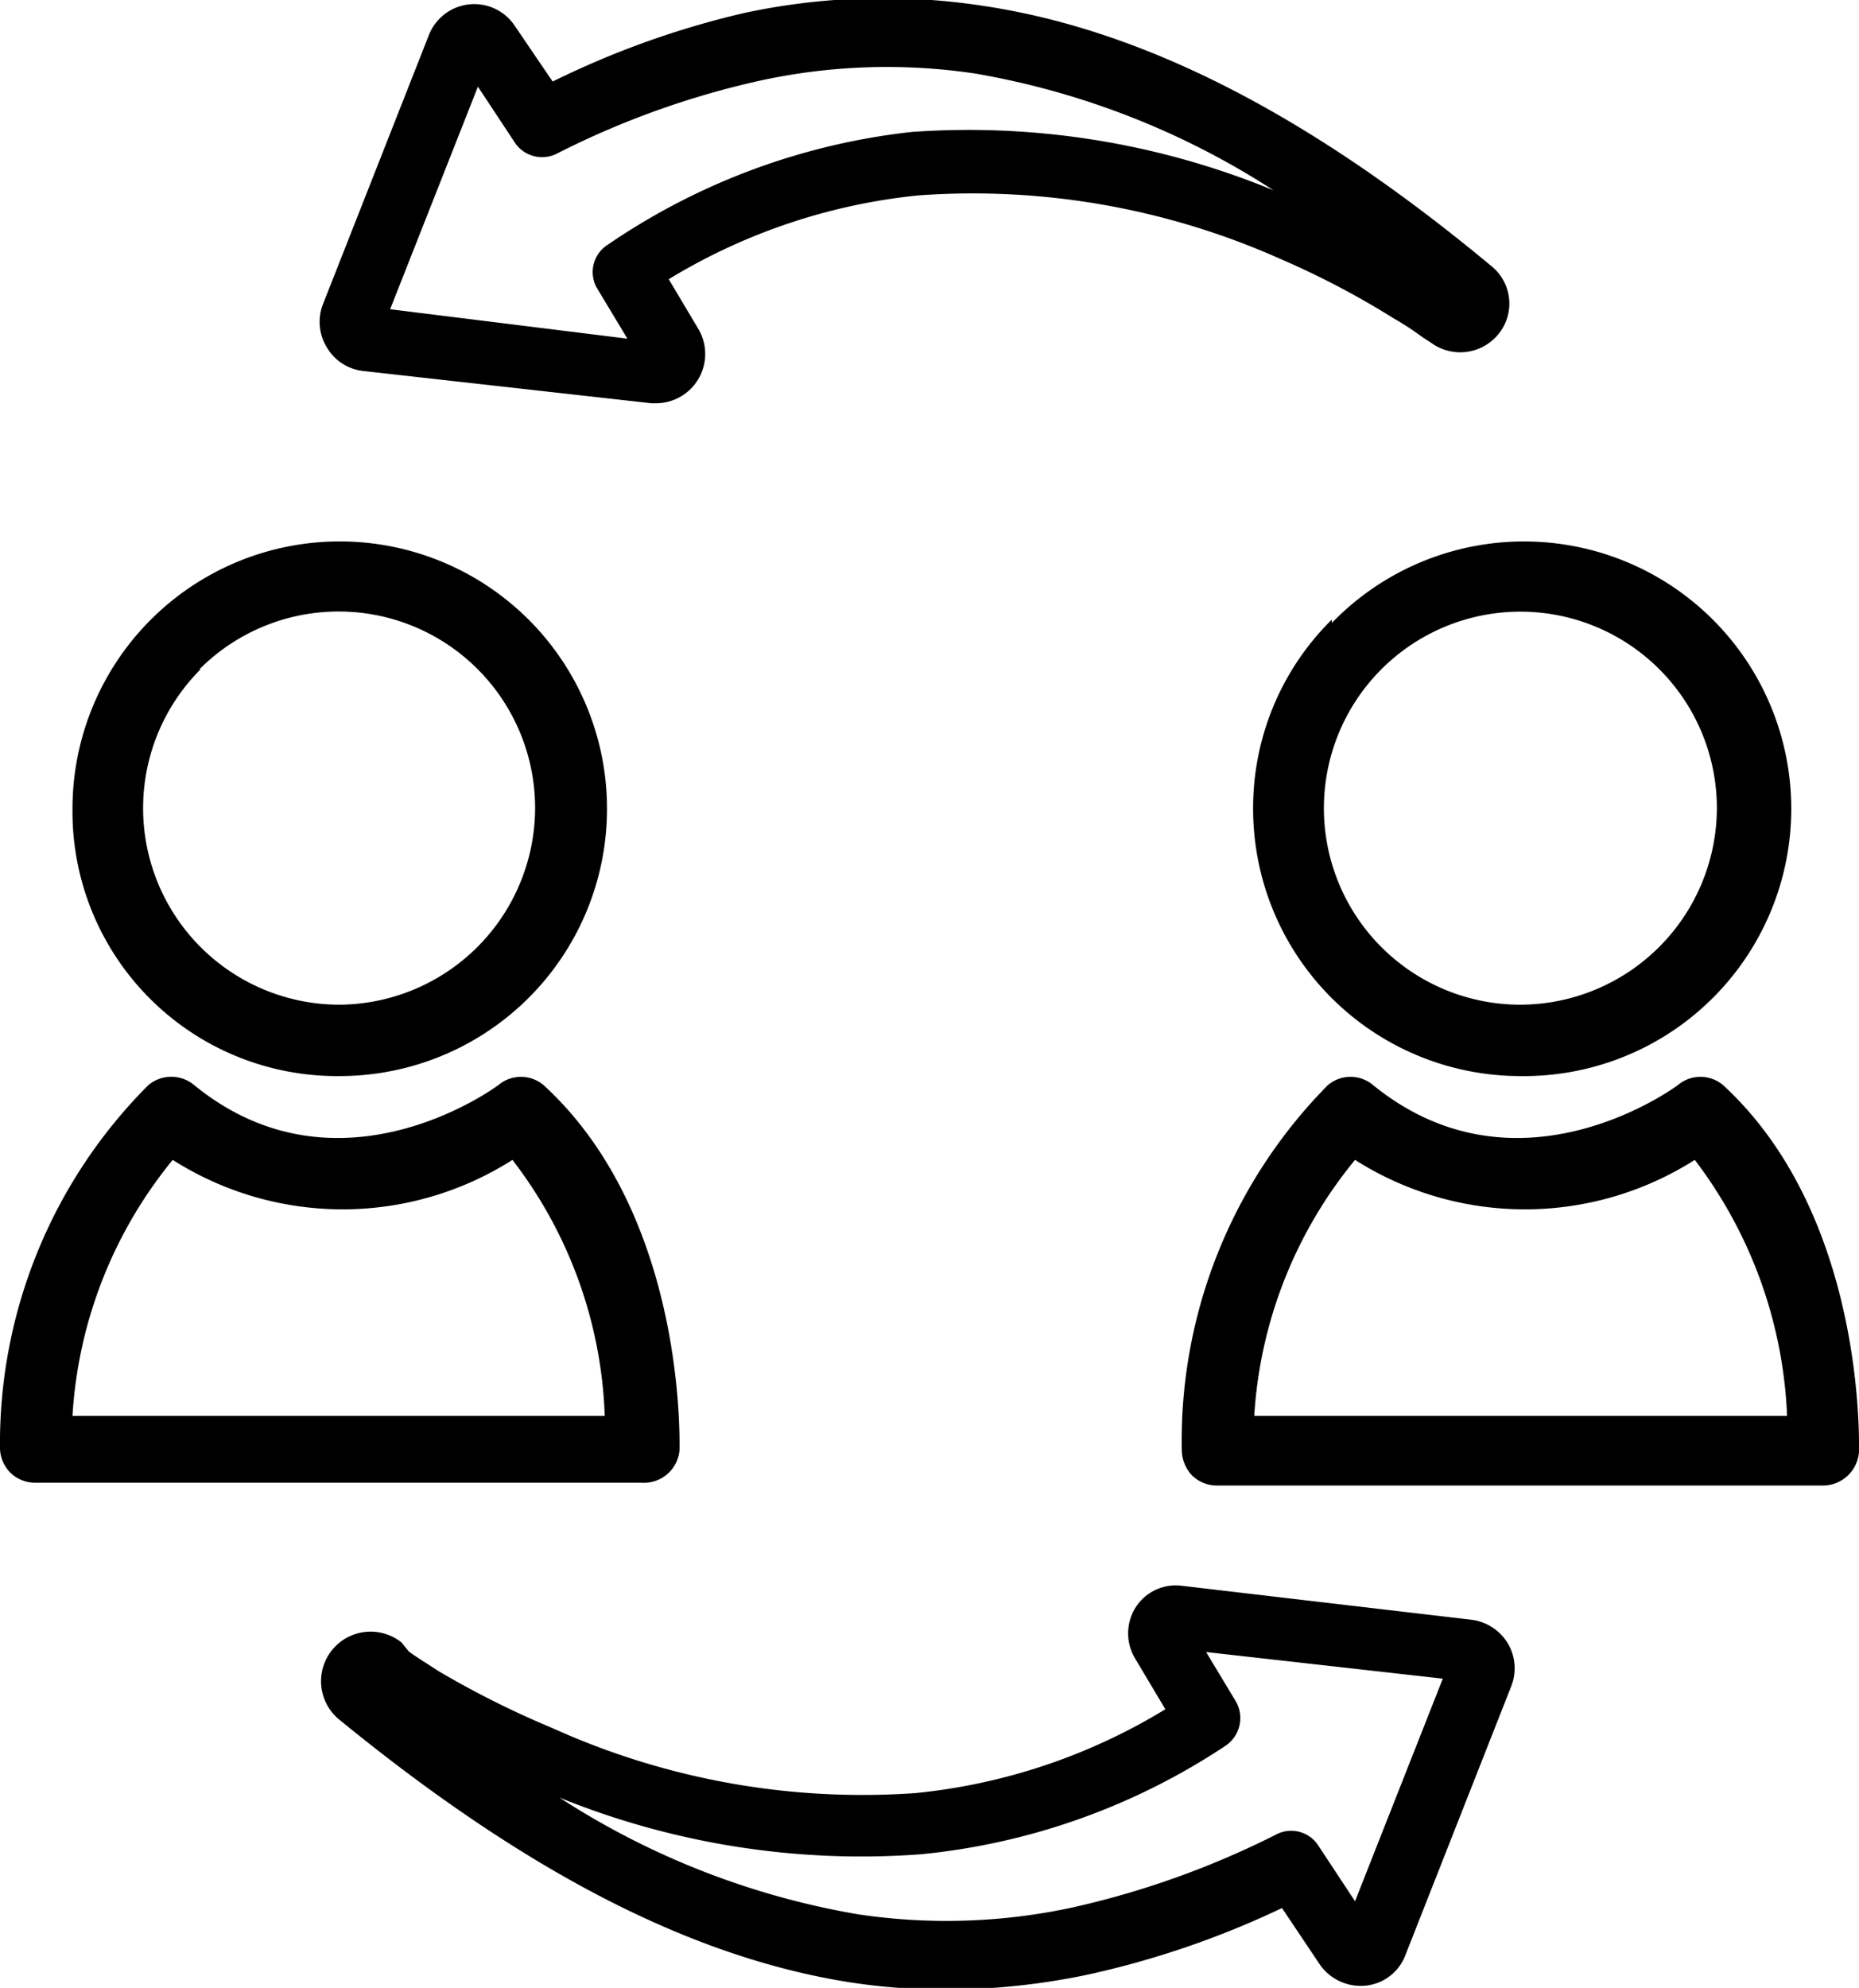
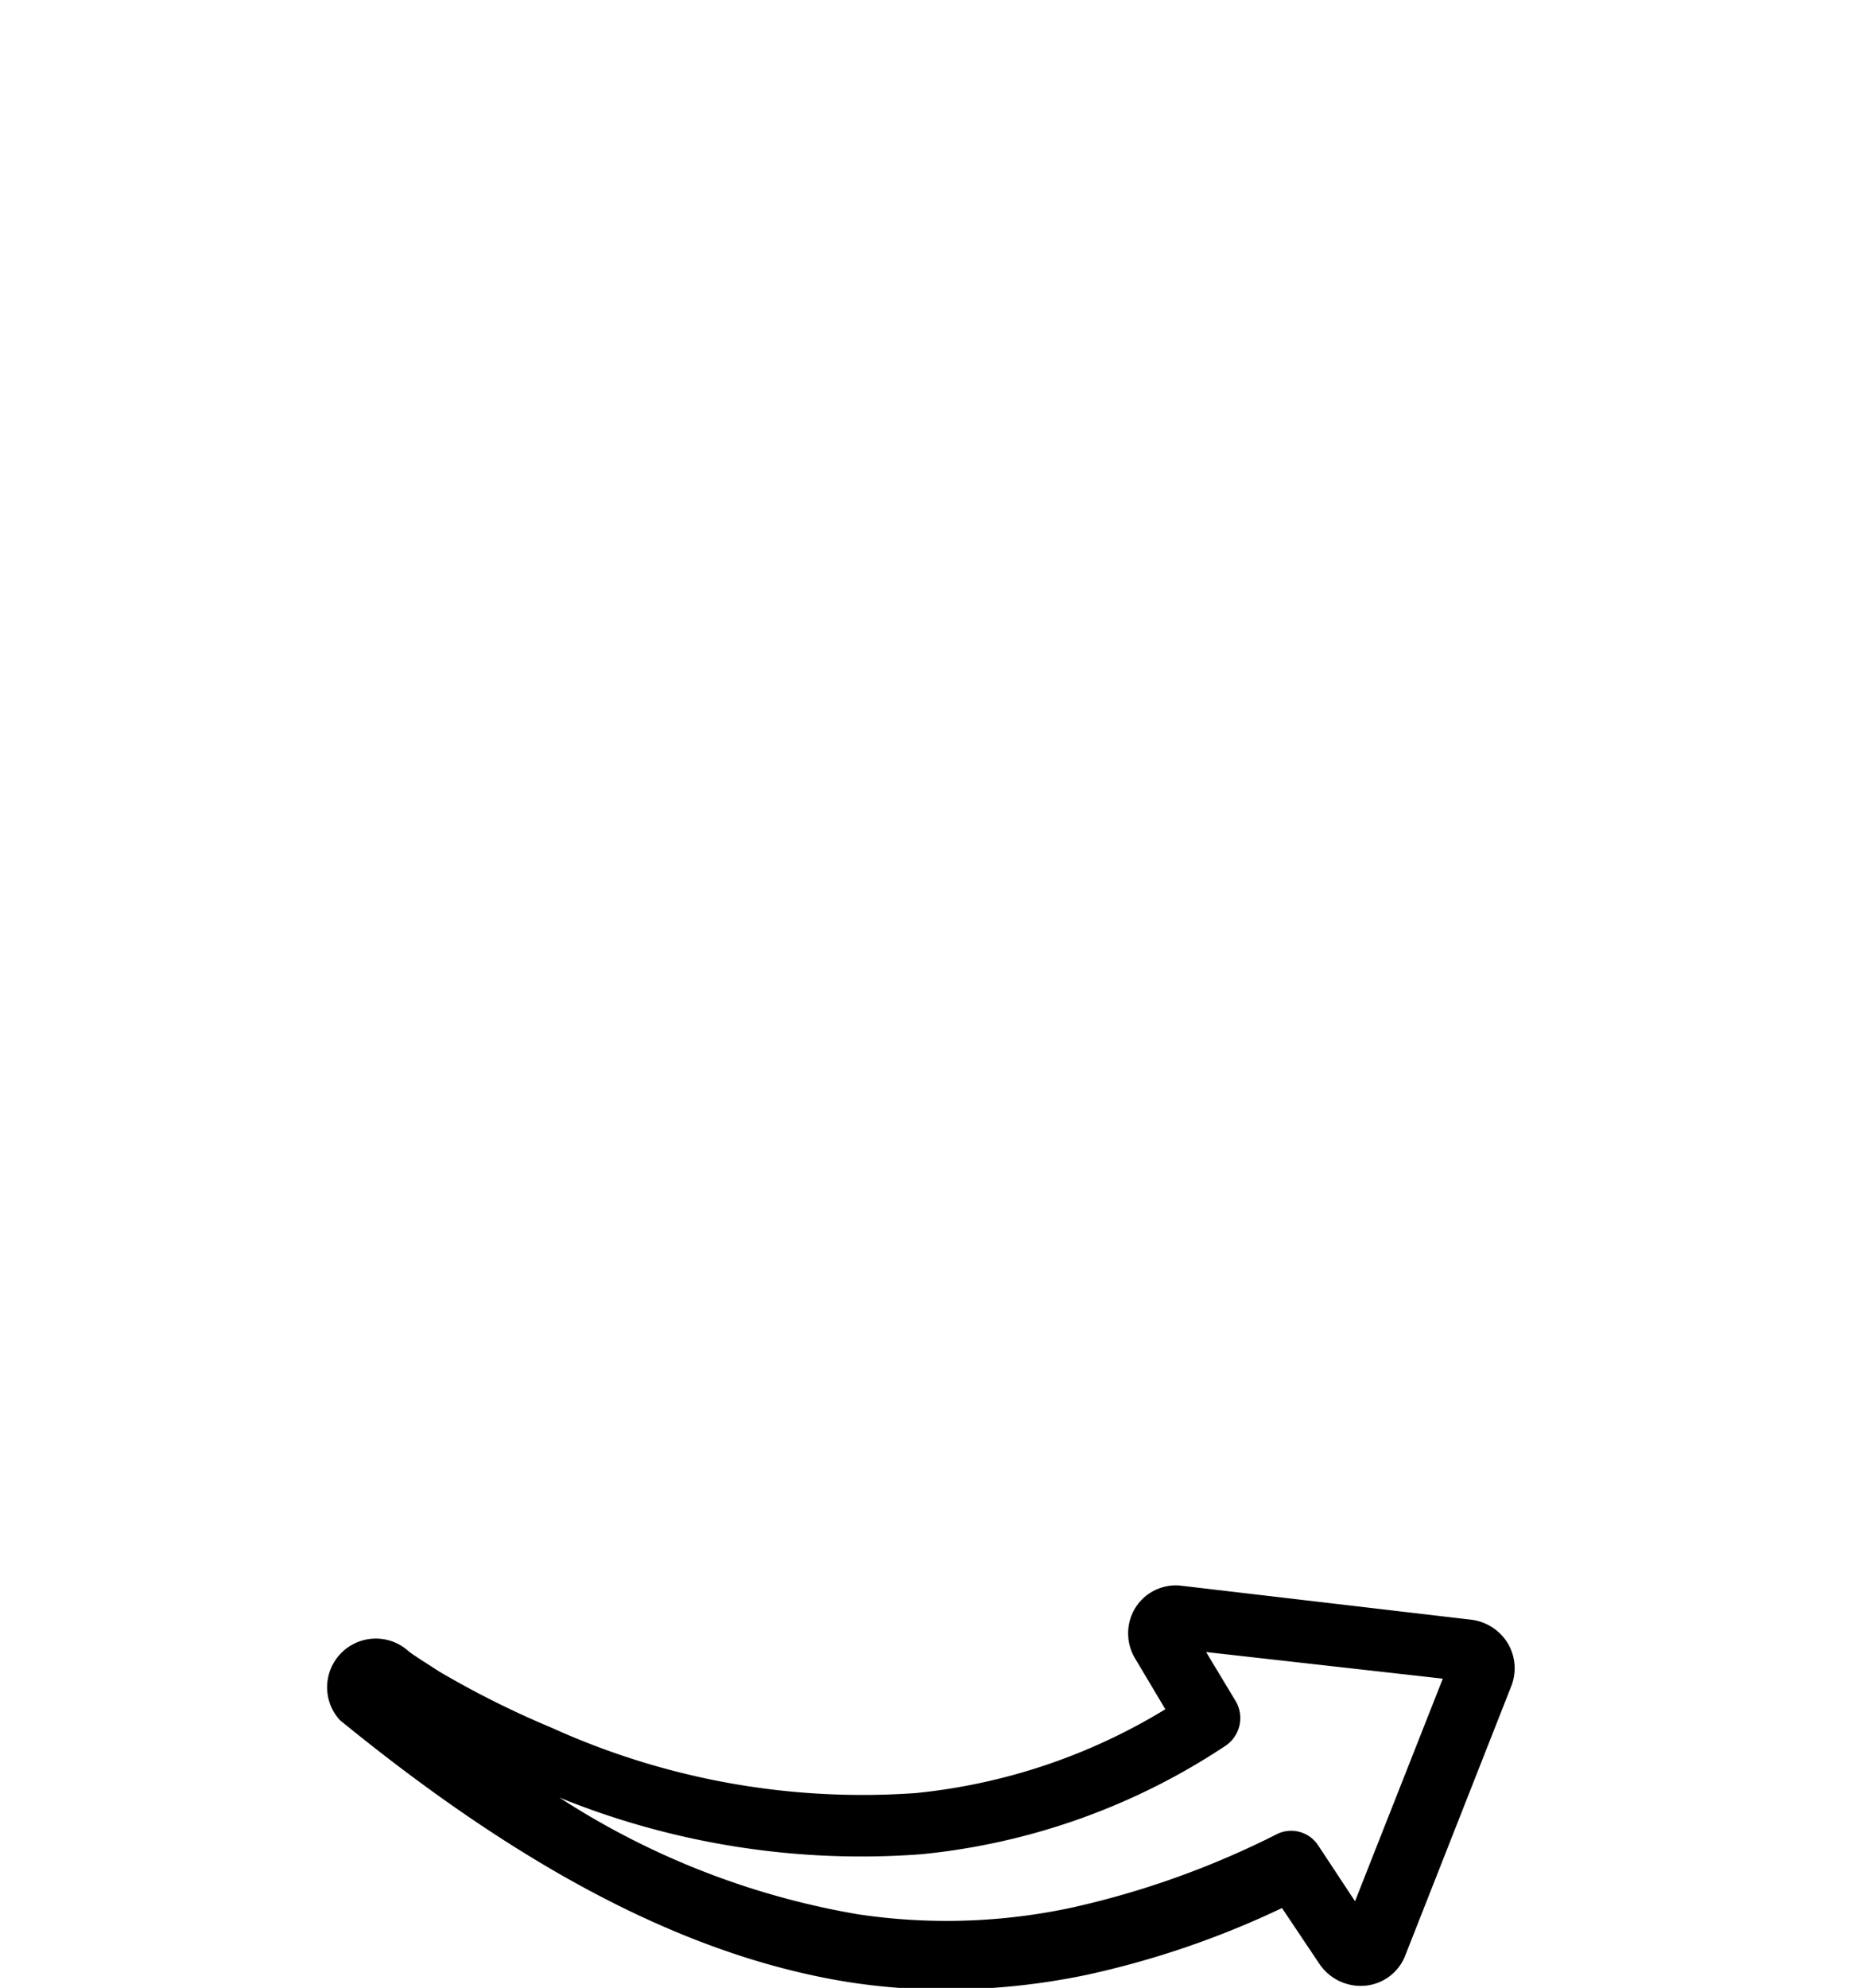
<svg xmlns="http://www.w3.org/2000/svg" viewBox="0 0 32.83 35.1">
  <defs />
  <g id="Layer_2" data-name="Layer 2">
    <g id="Layer_1-2" data-name="Layer 1">
-       <path class="cls-1" d="M9.75,30.51a16.35,16.35,0,0,1-2-1c-.23-.15-.41-.26-.53-.35L7.09,29l0,0A.86.86,0,0,0,6,30.37C9.22,33,12.15,34.55,15,35a11.16,11.16,0,0,0,1.72.13,12.27,12.27,0,0,0,2.47-.26,15.86,15.86,0,0,0,3.45-1.18l.67,1a.88.88,0,0,0,.81.37.84.84,0,0,0,.7-.54l1.87-4.75a.86.86,0,0,0-.06-.75.88.88,0,0,0-.64-.42L20.87,28a.84.84,0,0,0-.82.39.86.86,0,0,0,0,.9l.53.89a10.45,10.45,0,0,1-4.41,1.48A13.28,13.28,0,0,1,9.75,30.51Zm11.9.31a.59.59,0,0,0,.18-.77l-.53-.88,4.18.47-1.55,3.93-.66-1a.57.57,0,0,0-.71-.19,15.44,15.44,0,0,1-3.62,1.3,10.53,10.53,0,0,1-3.79.12,14,14,0,0,1-5.27-2.06,14.18,14.18,0,0,0,6.39,1A11.78,11.78,0,0,0,21.65,30.82Z" />
-       <path class="cls-1" d="M24.61,5.62a5.28,5.28,0,0,1,.52.34l.14.09,0,0a.87.87,0,0,0,1.2-.16.85.85,0,0,0-.13-1.19c-3.21-2.67-6.15-4.18-9-4.6a11.66,11.66,0,0,0-4.2.13A15.61,15.61,0,0,0,9.76,1.44l-.68-1A.86.86,0,0,0,7.57.63L5.7,5.38a.86.86,0,0,0,.07.75.85.85,0,0,0,.64.42l5.09.57h.1a.87.87,0,0,0,.74-1.3l-.53-.89a10.5,10.5,0,0,1,4.41-1.48,13.33,13.33,0,0,1,6.41,1.13A14.84,14.84,0,0,1,24.61,5.62ZM16.1,2.33a11.78,11.78,0,0,0-5.38,2,.57.57,0,0,0-.17.77l.53.88L6.89,5.46,8.44,1.53l.66,1a.58.58,0,0,0,.72.19,15.13,15.13,0,0,1,3.62-1.3,10.53,10.53,0,0,1,3.79-.12,14.07,14.07,0,0,1,5.26,2.06A14.13,14.13,0,0,0,16.1,2.33Z" />
-       <path class="cls-1" d="M6,19H6a4.72,4.72,0,1,0-4.72-4.71A4.67,4.67,0,0,0,6,19ZM3.52,11.82a3.47,3.47,0,0,1,5.93,2.45A3.48,3.48,0,0,1,6,17.74H6a3.47,3.47,0,0,1-2.46-5.92Z" />
-       <path class="cls-1" d="M12,25.61c0-.17.11-4.15-2.4-6.45a.62.62,0,0,0-.8,0s-2.8,2.1-5.37,0a.63.63,0,0,0-.81,0A8.94,8.94,0,0,0,0,25.58.63.63,0,0,0,.18,26a.62.62,0,0,0,.44.18H11.33A.63.63,0,0,0,12,25.61ZM1.28,25a7.87,7.87,0,0,1,1.77-4.52,5.59,5.59,0,0,0,6,0A7.85,7.85,0,0,1,10.68,25Z" />
-       <path class="cls-1" d="M23.52,10.94a4.67,4.67,0,0,0-1.39,3.34A4.72,4.72,0,0,0,26.85,19h0a4.72,4.72,0,1,0-3.33-8Zm6.8,3.33a3.48,3.48,0,0,1-3.47,3.47h0a3.47,3.47,0,1,1,3.47-3.47Z" />
-       <path class="cls-1" d="M30.43,19.16a.62.62,0,0,0-.8,0s-2.8,2.1-5.38,0a.62.62,0,0,0-.8,0,8.93,8.93,0,0,0-2.58,6.44.67.67,0,0,0,.18.45.63.63,0,0,0,.45.18H32.2a.64.64,0,0,0,.63-.6C32.83,25.44,32.93,21.46,30.43,19.16ZM22.15,25a7.86,7.86,0,0,1,1.78-4.52,5.59,5.59,0,0,0,6,0A8,8,0,0,1,31.56,25Z" />
+       <path class="cls-1" d="M9.75,30.51a16.35,16.35,0,0,1-2-1c-.23-.15-.41-.26-.53-.35l0,0A.86.86,0,0,0,6,30.37C9.22,33,12.15,34.55,15,35a11.16,11.16,0,0,0,1.72.13,12.27,12.27,0,0,0,2.47-.26,15.86,15.86,0,0,0,3.45-1.18l.67,1a.88.88,0,0,0,.81.37.84.84,0,0,0,.7-.54l1.87-4.75a.86.86,0,0,0-.06-.75.88.88,0,0,0-.64-.42L20.87,28a.84.84,0,0,0-.82.39.86.86,0,0,0,0,.9l.53.89a10.45,10.45,0,0,1-4.41,1.48A13.28,13.28,0,0,1,9.75,30.51Zm11.9.31a.59.59,0,0,0,.18-.77l-.53-.88,4.18.47-1.55,3.93-.66-1a.57.57,0,0,0-.71-.19,15.44,15.44,0,0,1-3.62,1.3,10.53,10.53,0,0,1-3.79.12,14,14,0,0,1-5.27-2.06,14.18,14.18,0,0,0,6.39,1A11.78,11.78,0,0,0,21.65,30.82Z" />
    </g>
  </g>
</svg>